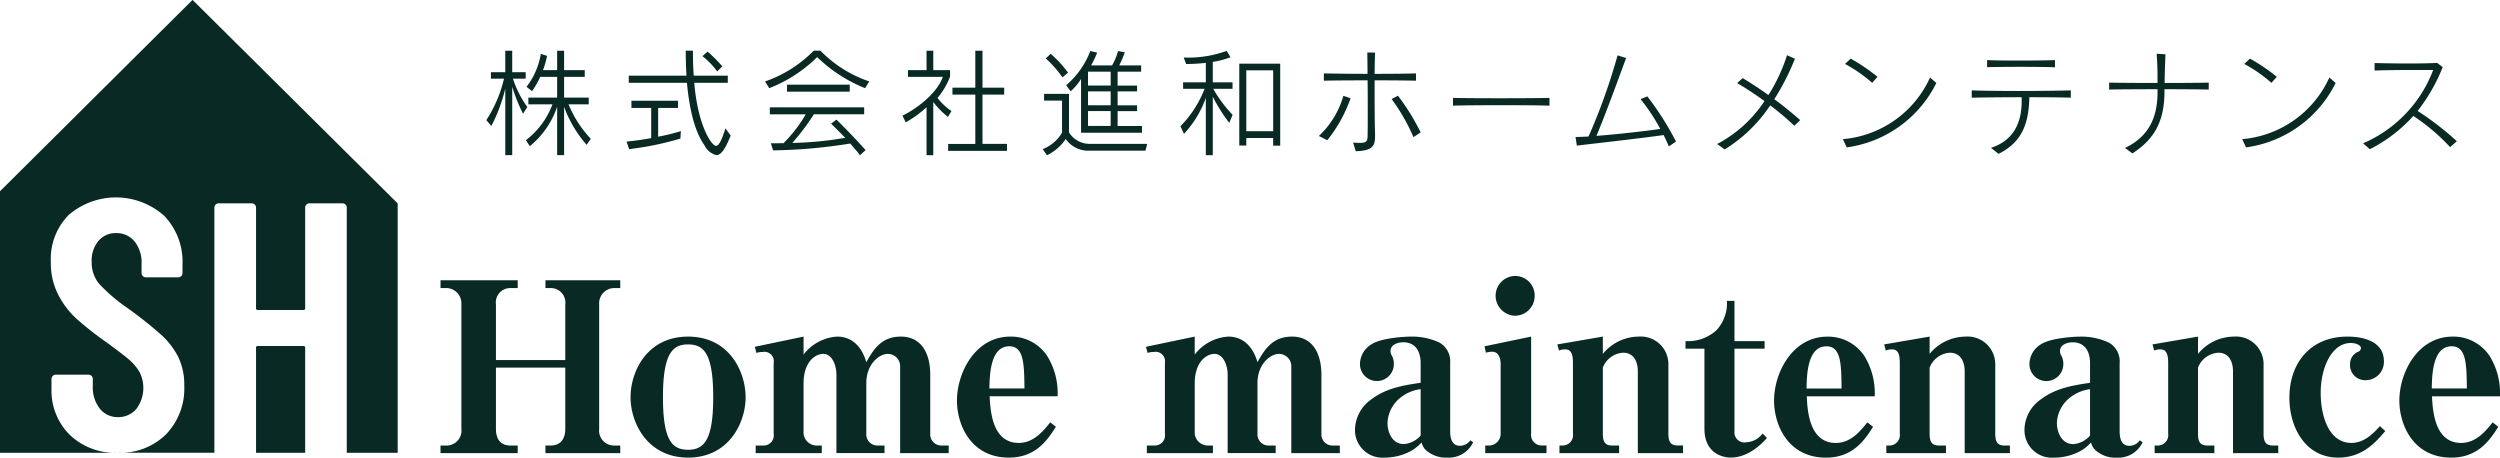
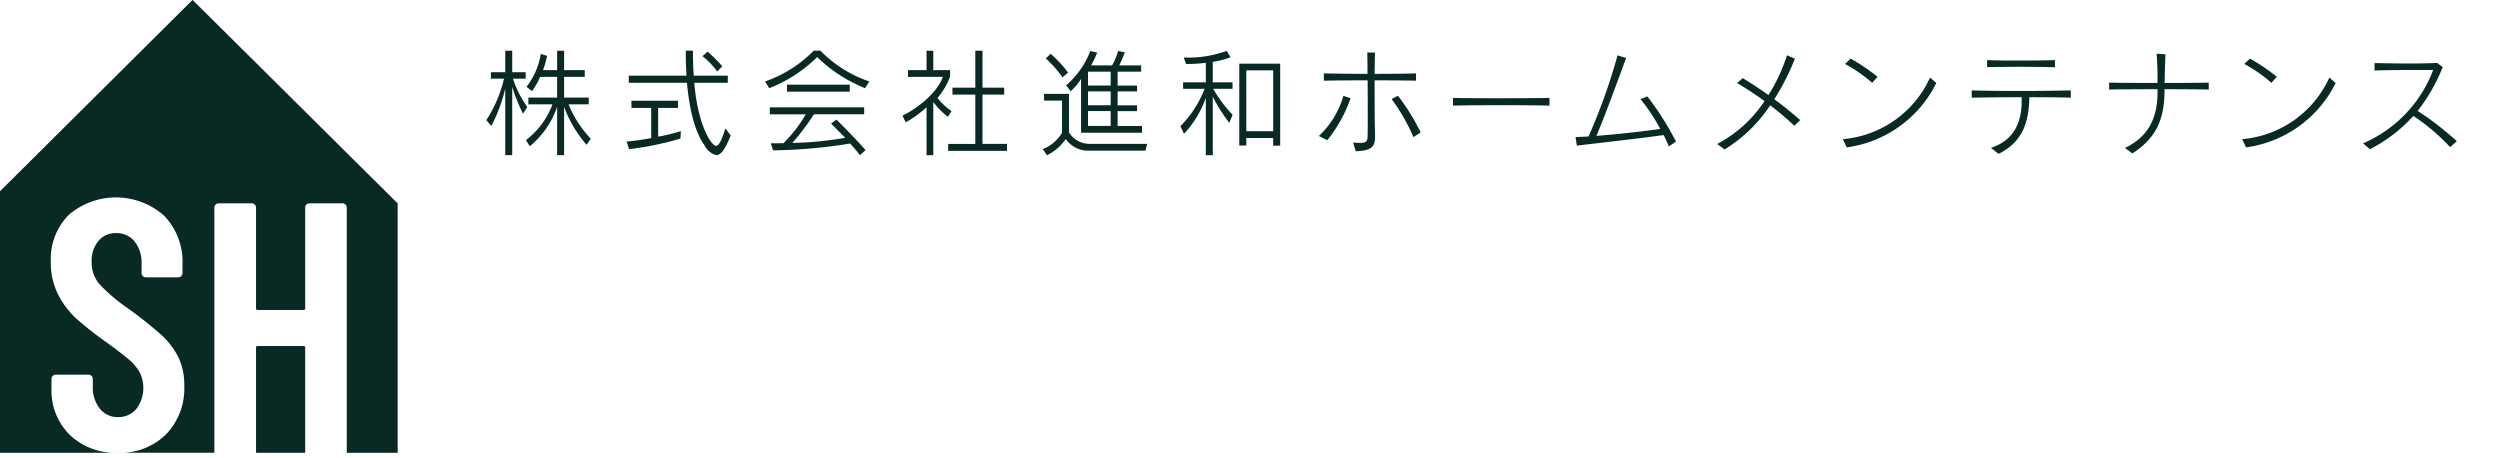
<svg xmlns="http://www.w3.org/2000/svg" id="common_logo.svg" data-name="common/logo.svg" width="337.84" height="61.844" viewBox="0 0 337.84 61.844">
  <defs>
    <style>
      .cls-1 {
        fill: #092925;
        fill-rule: evenodd;
      }
    </style>
  </defs>
  <path id="シェイプ_548" data-name="シェイプ 548" class="cls-1" d="M1364.02,96.8l-26.03,25.868V158h15.94a8.9,8.9,0,0,1-6.49-2.41,8.418,8.418,0,0,1-2.48-6.313v-1.253a0.57,0.57,0,0,1,.17-0.41,0.58,0.58,0,0,1,.42-0.169h4.41a0.558,0.558,0,0,1,.41.169,0.57,0.57,0,0,1,.17.41v0.964a4.645,4.645,0,0,0,.94,3.036,3.034,3.034,0,0,0,2.45,1.156,3.192,3.192,0,0,0,2.48-1.084,4.737,4.737,0,0,0,.43-5.036,6.763,6.763,0,0,0-1.5-1.735c-0.65-.546-1.68-1.333-3.1-2.362a43.315,43.315,0,0,1-3.91-3.084,11.69,11.69,0,0,1-2.47-3.253,9.418,9.418,0,0,1-.99-4.41,8.456,8.456,0,0,1,2.42-6.361,9.8,9.8,0,0,1,12.9.12,8.946,8.946,0,0,1,2.47,6.579v1.157a0.566,0.566,0,0,1-.17.409,0.554,0.554,0,0,1-.41.169h-4.37a0.554,0.554,0,0,1-.41-0.169,0.566,0.566,0,0,1-.17-0.409v-1.254a4.551,4.551,0,0,0-.94-3.012,3.106,3.106,0,0,0-2.5-1.132,3.017,3.017,0,0,0-2.37,1.036,4.142,4.142,0,0,0-.93,2.867,4.484,4.484,0,0,0,1,2.94,23.013,23.013,0,0,0,3.9,3.326,56.3,56.3,0,0,1,4.46,3.542,10.505,10.505,0,0,1,2.33,3.012,8.593,8.593,0,0,1,.82,3.9,8.9,8.9,0,0,1-2.47,6.578,8.764,8.764,0,0,1-6.5,2.482h13.04V124.869a0.579,0.579,0,0,1,.58-0.578h4.46a0.576,0.576,0,0,1,.42.169,0.569,0.569,0,0,1,.17.409V138.46a0.213,0.213,0,0,0,.24.241H1379a0.213,0.213,0,0,0,.24-0.241V124.869a0.532,0.532,0,0,1,.17-0.409,0.554,0.554,0,0,1,.41-0.169h4.46a0.554,0.554,0,0,1,.41.169,0.569,0.569,0,0,1,.17.409V158h6.88V124.3ZM1379,143.568h-6.16a0.213,0.213,0,0,0-.24.241V158h6.64V143.809A0.213,0.213,0,0,0,1379,143.568Z" transform="translate(-1338 -96.813)" />
-   <path id="Home_maintenance" data-name="Home maintenance" class="cls-1" d="M1421.82,158.043v-1.024h-0.93a2.01,2.01,0,0,1-1.92-2.24v-16.83a2.068,2.068,0,0,1,1.92-2.208h0.93v-1.056h-10.11v1.056h0.7a1.96,1.96,0,0,1,1.98,2.208v7.519h-9.37v-7.519a1.944,1.944,0,0,1,1.95-2.208h0.99v-1.056h-10.43v1.056h0.93a2.077,2.077,0,0,1,1.89,2.208v16.83a2.013,2.013,0,0,1-1.89,2.24h-0.93v1.024h10.43v-1.024h-0.99c-1.38,0-1.95-.928-1.95-2.24v-8.287h9.37v8.287c0,1.216-.54,2.24-1.98,2.24h-0.7v1.024h10.11Zm16.94-7.551c0-3.392-2.17-8.192-7.77-8.192-5.57,0-7.78,4.736-7.78,8.192s2.27,8.159,7.78,8.159C1436.55,158.651,1438.76,153.883,1438.76,150.492Zm-4.38,0c0,5.631-1.15,7.1-3.39,7.1-2.12,0-3.4-1.184-3.4-7.1,0-5.7,1.19-7.136,3.36-7.136C1433.03,143.356,1434.38,144.412,1434.38,150.492Zm31.82,7.551v-1.024h-0.93a1.5,1.5,0,0,1-1.56-1.6v-7.967c0-2.88-1.19-5.152-3.97-5.152-2.66,0-3.71,1.76-4.67,3.456-0.96-3.264-3.14-3.456-3.94-3.456a6.172,6.172,0,0,0-4.54,2.432V142.3l-6.59,1.376,0.22,0.832a2.346,2.346,0,0,1,.83-0.128,1.266,1.266,0,0,1,1.5,1.472v9.567a1.369,1.369,0,0,1-1.34,1.6h-1.09v1.024h8.93v-1.024h-0.74a1.788,1.788,0,0,1-1.72-1.6v-6.783c0-2.912,1.56-4,2.68-4,1.03,0,1.76,1.28,1.76,2.848v10.559h6.5v-1.024h-0.9a1.5,1.5,0,0,1-1.56-1.6v-6.847c0-2.528,1.72-3.936,2.91-3.936a1.664,1.664,0,0,1,1.66,1.728v11.679h6.56Zm14.72-7.679a9.566,9.566,0,0,0-1.38-5.408,5.855,5.855,0,0,0-5.02-2.656c-4.74,0-7.2,4.9-7.2,8.64,0,3.3,1.89,7.711,7.01,7.711,3.64,0,5.21-2.368,6.36-4.16l-0.76-.608c-0.9,1.12-2.21,2.784-4.26,2.784-3.58,0-3.84-4.32-3.93-6.3h9.18Zm-4.48-1.056h-4.74c0.04-1.856.13-5.7,2.69-5.7C1476.34,143.612,1476.41,145.916,1476.44,149.308Zm42.62,8.735v-1.024h-0.93a1.5,1.5,0,0,1-1.56-1.6v-7.967c0-2.88-1.19-5.152-3.97-5.152-2.66,0-3.71,1.76-4.67,3.456-0.96-3.264-3.14-3.456-3.94-3.456a6.172,6.172,0,0,0-4.54,2.432V142.3l-6.59,1.376,0.22,0.832a2.382,2.382,0,0,1,.83-0.128,1.272,1.272,0,0,1,1.51,1.472v9.567a1.375,1.375,0,0,1-1.35,1.6h-1.09v1.024h8.93v-1.024h-0.73a1.79,1.79,0,0,1-1.73-1.6v-6.783c0-2.912,1.57-4,2.69-4,1.02,0,1.76,1.28,1.76,2.848v10.559h6.49v-1.024h-0.9a1.5,1.5,0,0,1-1.56-1.6v-6.847c0-2.528,1.72-3.936,2.91-3.936a1.664,1.664,0,0,1,1.66,1.728v11.679h6.56Zm18.02-1.472-0.39-.256a1.688,1.688,0,0,1-1.4.736c-1.12,0-1.32-1.088-1.32-1.984v-9.183a2.927,2.927,0,0,0-1.4-2.752,8.681,8.681,0,0,0-3.94-.832c-1.02,0-4,.224-5.21.992a3.163,3.163,0,0,0-1.64,2.72,2.29,2.29,0,0,0,4.58,0,2.317,2.317,0,0,0-.26-1.12,1.248,1.248,0,0,1-.19-0.64c0-.864.96-1.184,1.73-1.184,1.7,0,2.34,1.312,2.34,2.816v2.656c-2.4.352-4.68,0.736-6.66,2.24a5.112,5.112,0,0,0-2.21,4.031,3.714,3.714,0,0,0,4.03,3.84,7.46,7.46,0,0,0,3.01-.64,5.544,5.544,0,0,0,1.95-1.408,2.388,2.388,0,0,0,.48.928,3.99,3.99,0,0,0,2.98,1.12A3.629,3.629,0,0,0,1537.08,156.571Zm-7.1-.9a3.346,3.346,0,0,1-2.28,1.152c-1.63,0-2.2-1.728-2.2-2.816a4.591,4.591,0,0,1,1.79-3.487,5.5,5.5,0,0,1,2.69-1.12v6.271Zm15.41-18.91a2.64,2.64,0,0,0-2.62-2.656,2.675,2.675,0,0,0-2.66,2.656,2.708,2.708,0,0,0,2.66,2.719A2.675,2.675,0,0,0,1545.39,136.765Zm1.6,21.278v-1.024h-0.61a1.428,1.428,0,0,1-1.47-1.6V142.3l-6.3,1.312,0.19,0.864a2.731,2.731,0,0,1,.87-0.128c0.76,0,1.12.736,1.12,1.7v9.375a1.592,1.592,0,0,1-1.64,1.6h-0.44v1.024h8.28Zm18.45,0v-1.024h-0.67c-0.93,0-1.31-.384-1.31-1.6V146.14a3.734,3.734,0,0,0-4.03-3.84,6.324,6.324,0,0,0-4.83,2.336V142.3l-6.15,1.056,0.23,0.832a1.94,1.94,0,0,1,.86-0.16c0.8,0,1.02.7,1.02,1.824v9.567a1.4,1.4,0,0,1-1.37,1.6h-0.45v1.024h8.06v-1.024h-0.92c-0.9,0-1.28-.384-1.28-1.6v-8.927a3.143,3.143,0,0,1,2.75-2.016c1.15,0,1.98.832,1.98,2.56v11.007h6.11ZM1576.78,156l-0.58-.608a2.931,2.931,0,0,1-2.18,1.184,1.356,1.356,0,0,1-1.63-1.472V143.932h4.07v-1.024h-4.07v-5.439h-1.02a5.375,5.375,0,0,1-1.41,3.967,5.721,5.721,0,0,1-4.19,1.472v1.024h2.56v10.815c0,3.456,2.65,3.9,3.52,3.9C1574.34,158.651,1576.14,156.7,1576.78,156Zm14.56-5.631a9.555,9.555,0,0,0-1.37-5.408,5.885,5.885,0,0,0-5.03-2.656c-4.73,0-7.2,4.9-7.2,8.64,0,3.3,1.89,7.711,7.01,7.711,3.65,0,5.22-2.368,6.37-4.16l-0.77-.608c-0.9,1.12-2.21,2.784-4.26,2.784-3.58,0-3.84-4.32-3.93-6.3h9.18Zm-4.48-1.056h-4.73c0.03-1.856.12-5.7,2.68-5.7C1586.77,143.612,1586.83,145.916,1586.86,149.308Zm22.75,8.735v-1.024h-0.67c-0.93,0-1.31-.384-1.31-1.6V146.14a3.742,3.742,0,0,0-4.04-3.84,6.356,6.356,0,0,0-4.83,2.336V142.3l-6.14,1.056,0.22,0.832a2.011,2.011,0,0,1,.87-0.16c0.8,0,1.02.7,1.02,1.824v9.567a1.411,1.411,0,0,1-1.38,1.6h-0.44v1.024h8.06v-1.024h-0.93c-0.89,0-1.28-.384-1.28-1.6v-8.927a3.157,3.157,0,0,1,2.75-2.016c1.16,0,1.99.832,1.99,2.56v11.007h6.11Zm17.94-1.472-0.39-.256a1.709,1.709,0,0,1-1.41.736c-1.12,0-1.31-1.088-1.31-1.984v-9.183a2.912,2.912,0,0,0-1.41-2.752,8.629,8.629,0,0,0-3.93-.832c-1.03,0-4,.224-5.22.992a3.17,3.17,0,0,0-1.63,2.72,2.29,2.29,0,0,0,4.58,0,2.317,2.317,0,0,0-.26-1.12,1.248,1.248,0,0,1-.19-0.64c0-.864.96-1.184,1.73-1.184,1.69,0,2.33,1.312,2.33,2.816v2.656c-2.4.352-4.67,0.736-6.65,2.24a5.085,5.085,0,0,0-2.21,4.031,3.714,3.714,0,0,0,4.03,3.84,7.5,7.5,0,0,0,3.01-.64,5.544,5.544,0,0,0,1.95-1.408,2.388,2.388,0,0,0,.48.928,3.976,3.976,0,0,0,2.98,1.12A3.629,3.629,0,0,0,1627.55,156.571Zm-7.11-.9a3.322,3.322,0,0,1-2.27,1.152c-1.63,0-2.21-1.728-2.21-2.816a4.591,4.591,0,0,1,1.79-3.487,5.538,5.538,0,0,1,2.69-1.12v6.271Zm25.44,2.368v-1.024h-0.68c-0.92,0-1.31-.384-1.31-1.6V146.14a3.734,3.734,0,0,0-4.03-3.84,6.324,6.324,0,0,0-4.83,2.336V142.3l-6.15,1.056,0.23,0.832a1.94,1.94,0,0,1,.86-0.16c0.8,0,1.03.7,1.03,1.824v9.567a1.411,1.411,0,0,1-1.38,1.6h-0.45v1.024h8.07v-1.024h-0.93c-0.9,0-1.28-.384-1.28-1.6v-8.927a3.143,3.143,0,0,1,2.75-2.016c1.15,0,1.98.832,1.98,2.56v11.007h6.12Zm13.73-3.648c-0.77.864-2.05,2.272-3.84,2.272-3.11,0-4.16-3.712-4.16-6.783,0-3.392,1.5-6.72,4.06-6.72,0.71,0,1.38.288,1.38,0.7a0.619,0.619,0,0,1-.29.448,1.767,1.767,0,0,0-1.18,1.7,2.03,2.03,0,0,0,2.11,2.176,2.464,2.464,0,0,0,2.46-2.56c0-3.328-4.25-3.328-4.93-3.328-4.99,0-7.84,3.552-7.84,8.256,0,4.095,2.21,8.095,6.6,8.095,3.32,0,5.08-2.112,6.36-3.584Zm16.23-4.031a9.566,9.566,0,0,0-1.38-5.408,5.855,5.855,0,0,0-5.02-2.656c-4.74,0-7.2,4.9-7.2,8.64,0,3.3,1.89,7.711,7.01,7.711,3.64,0,5.21-2.368,6.36-4.16l-0.76-.608c-0.9,1.12-2.21,2.784-4.26,2.784-3.58,0-3.84-4.32-3.94-6.3h9.19Zm-4.48-1.056h-4.74c0.03-1.856.13-5.7,2.69-5.7C1671.26,143.612,1671.33,145.916,1671.36,149.308Z" transform="translate(-1338 -96.813)" />
  <path id="株式会社進和ホームメンテナンス" class="cls-1" d="M1417.84,115.569a15.144,15.144,0,0,1-3.01-4.657h2.73V110h-3.33V107.2h2.79v-0.91h-2.79v-2.619h-0.94v2.619h-1.91a13.166,13.166,0,0,0,.55-1.929l-0.85-.266a9.84,9.84,0,0,1-1.93,4.453l0.75,0.58a10.956,10.956,0,0,0,1.1-1.928h2.29V110h-3.89v0.909h3.26a10.854,10.854,0,0,1-3.59,4.845l0.53,0.816a11.77,11.77,0,0,0,3.69-5.332v6.539h0.94v-6.523a16.352,16.352,0,0,0,3.04,5.128Zm-10.62,2.211v-9.236a23.359,23.359,0,0,0,1.46,3.638l0.58-.909a13.861,13.861,0,0,1-1.94-3.826h1.72v-0.879h-1.82v-2.9h-0.94v2.9h-1.94v0.879h1.77a17.728,17.728,0,0,1-2.39,5.6l0.68,0.784a21.61,21.61,0,0,0,1.88-5.05v9h0.94Zm28.39-12a18.753,18.753,0,0,0-1.99-1.991l-0.69.611a10.53,10.53,0,0,1,1.99,2.07Zm0.42,8.374c-0.56,1.788-.92,2.368-1.27,2.368-0.61,0-2.46-2.76-2.94-8.515h4.53v-0.972h-4.6c-0.08-1.051-.11-2.18-0.11-3.372h-0.97c0,1.192.03,2.3,0.1,3.372h-7.8v0.972h7.86c0.36,3.873,1.13,6.7,2.37,8.436a2.466,2.466,0,0,0,1.6,1.333c0.61,0,1.2-.768,1.94-2.65Zm-6.02.376a25.856,25.856,0,0,1-3.07.753V111.4h2.68v-0.972h-6.29V111.4H1426v4.077c-1.01.188-2.21,0.361-3.33,0.471l0.35,1.019a41.478,41.478,0,0,0,6.93-1.427Zm25.46-6.711a16.7,16.7,0,0,1-6.6-4.156h-0.91a16.97,16.97,0,0,1-6.57,4.156l0.56,0.909a18.962,18.962,0,0,0,6.48-4.2,19.879,19.879,0,0,0,6.47,4.2Zm-2.64,1.38v-0.941h-8.48V109.2h8.48Zm2.14,7.9c-1.93-2.18-3.94-4.124-3.94-4.124l-0.72.549s1.1,1.082,1.91,1.913a46.657,46.657,0,0,1-7.15.69,31.444,31.444,0,0,0,2.92-3.873h6.79V111.32h-12.75v0.941h4.86a19.115,19.115,0,0,1-3.01,3.9s-1.05.016-1.71,0.016l0.3,0.956a70.476,70.476,0,0,0,10.43-.925c0.43,0.518.92,1.035,1.31,1.584Zm19.11,0.094v-0.941h-3.31V109.6h2.93v-0.941h-2.93v-4.987h-0.97v4.987h-3.09V109.6h3.09v6.664h-3.67V117.2h7.95Zm-9.96.58V110.6a11.132,11.132,0,0,0,1.98,2.008l0.48-.784a8.358,8.358,0,0,1-1.89-1.772,9.87,9.87,0,0,0,1.7-2.886v-0.878h-2.27v-2.619h-0.91v2.619h-2.51v0.91h4.71c-0.8,2.336-3.86,4.516-5.46,5.237l0.45,0.91a14.93,14.93,0,0,0,2.81-2.039v6.476h0.91Zm18.21-11.149a15.643,15.643,0,0,0-2.35-2.54l-0.66.627a15.42,15.42,0,0,1,2.26,2.556Zm9.99,8.123v-0.91h-3.29v-2.007h2.63v-0.784h-2.63v-1.882h2.63v-0.784h-2.63v-1.881h3.18v-0.847h-2.96a15.136,15.136,0,0,0,.75-1.772l-0.91-.173a8.242,8.242,0,0,1-.81,1.945h-2.83a15.035,15.035,0,0,0,.82-1.725l-0.93-.22a11.5,11.5,0,0,1-3.26,4.626l0.6,0.816a7.659,7.659,0,0,0,1.41-1.662v7.26h8.23Zm0.47,2.43,0.24-.925h-7.92a3.262,3.262,0,0,1-2.65-1.552V109.5h-3.37v0.909h2.43v4.328a5.187,5.187,0,0,1-2.61,2.227l0.57,0.831a6.422,6.422,0,0,0,2.54-2.2,3.684,3.684,0,0,0,3.09,1.583h7.68Zm-4.7-8.8h-3.06v-1.881h3.06v1.881Zm0,2.666h-3.06v-1.882h3.06v1.882Zm0,2.791h-3.06v-2.007h3.06v2.007Zm13.8,3.936v-7.887a22.064,22.064,0,0,0,2.23,3.528l0.45-1.082a17.619,17.619,0,0,1-2.62-3.513h2.61v-0.878h-2.67v-2.76a12.139,12.139,0,0,0,2.4-.627l-0.52-.862a15.14,15.14,0,0,1-5.81.894l0.33,0.878a22.286,22.286,0,0,0,2.66-.157v2.634h-3.07v0.878h2.9a14.711,14.711,0,0,1-3.26,5.05L1498,114.9a14.005,14.005,0,0,0,2.95-4.861v7.746h0.94Zm9.11-1.286v-11.07h-5.53v11.07h0.95V115.46h3.63v1.034H1511Zm-0.95-1.944h-3.63v-8.217h3.63v8.217Zm13.77,0.361c-0.05-1.459-.06-3.5-0.06-5.457v-1.772c2.14,0,4.2.015,5.59,0.047v-0.988c-1.44.047-3.53,0.063-5.59,0.063,0.01-1.129.03-2.133,0.06-2.87l-1.05-.016c0.01,0.722.03,1.741,0.03,2.886-2.26,0-4.44-.032-5.9-0.063v0.988c1.48-.032,3.69-0.047,5.91-0.047,0.02,1.38.02,2.885,0.02,4.218s0,2.525-.02,3.293c-0.01.721-.15,0.941-1.05,0.941-0.25,0-.55-0.016-0.91-0.047l0.36,1.176c2.26-.079,2.61-0.69,2.61-2.039v-0.313Zm6.16-.2a29.466,29.466,0,0,0-3.07-4.955l-0.85.454a26.207,26.207,0,0,1,2.95,5.144Zm-12.62,1.066a19.04,19.04,0,0,0,3.15-5.676l-0.97-.33a11.913,11.913,0,0,1-3.31,5.426Zm30.03-5.723c-1.1.031-4.06,0.047-6.96,0.047-2.53,0-4.97-.016-6.08-0.047v1.05c1.44-.047,4.01-0.063,6.57-0.063s5.09,0.016,6.47.063v-1.05Zm17.1,5.9a39.757,39.757,0,0,0-3.87-6.1l-0.93.36a25.047,25.047,0,0,1,2.67,4.03c-2.13.314-5.79,0.722-8.62,0.941,1.3-3.105,2.8-7.26,4.01-10.522l-1.16-.36a79.764,79.764,0,0,1-3.92,10.961c-0.67.047-1.27,0.062-1.76,0.078l0.18,1.16c2.99-.36,8.4-0.956,11.73-1.427,0.25,0.518.5,1.035,0.7,1.537Zm16.78-2.9c-1.2-1.051-2.34-1.976-3.5-2.823a32.668,32.668,0,0,0,2.79-5.473l-1.07-.47a23.454,23.454,0,0,1-2.51,5.379c-1.16-.832-2.32-1.584-3.48-2.29l-0.75.674c1.21,0.706,2.46,1.537,3.7,2.431a17.359,17.359,0,0,1-6.4,5.8l1.01,0.737a19.948,19.948,0,0,0,6.16-5.959,38.53,38.53,0,0,1,3.26,2.76Zm10.45-5.849a25.142,25.142,0,0,0-3.63-2.462l-0.76.721a19.752,19.752,0,0,1,3.67,2.556Zm7.1,0.094a14.262,14.262,0,0,1-11.78,8.326l0.52,1.114a15.9,15.9,0,0,0,12.11-8.7Zm16.88-2.352c-1.3.047-3.13,0.062-4.92,0.062-1.63,0-3.2-.015-4.25-0.062v0.956c1.13-.031,2.81-0.047,4.5-0.047,1.71,0,3.45.016,4.67,0.063v-0.972Zm2.14,4.092c-1.74.047-4.46,0.079-7.11,0.079-2.44,0-4.81-.032-6.28-0.079v0.988c1.53-.031,4.14-0.063,6.74-0.063,0.01,0.189.01,0.361,0.01,0.549,0,2.619-.89,5.238-4.15,6.288l1.03,0.816c3.27-1.631,4.08-4.234,4.16-7.653,2.16,0,4.23.016,5.6,0.063V109.03Zm18.64-1.05c-1.26.031-3.59,0.047-5.96,0.047,0.01-1.27.05-2.2,0.11-3.874l-1.19-.078c0.09,1.192.12,2.117,0.12,3.152v0.8c-2.65,0-5.2-.016-6.54-0.047v0.941c1.34-.032,3.95-0.048,6.54-0.048v0.455c-0.01,3.215-1.08,5.912-4.4,7.48l1,0.737c3.17-2.023,4.3-4.579,4.34-8.217v-0.455c2.45,0,4.74.016,5.98,0.048V107.98Zm9.2-.784a25.142,25.142,0,0,0-3.63-2.462l-0.77.721a19.113,19.113,0,0,1,3.67,2.556Zm7.1,0.094a14.262,14.262,0,0,1-11.78,8.326l0.52,1.114a15.9,15.9,0,0,0,12.11-8.7Zm17.23,8.609a40.2,40.2,0,0,0-5.3-4.093,23.89,23.89,0,0,0,3.39-5.928l-0.76-.564c-1.08.063-2.49,0.078-3.9,0.078-1.66,0-3.34-.031-4.55-0.062v1.019c1.54-.063,3.89-0.079,5.83-0.079h2.09a17.52,17.52,0,0,1-9.47,9.911l0.91,0.8a20.265,20.265,0,0,0,5.88-4.5,27.328,27.328,0,0,1,4.97,4.218Z" transform="translate(-1338 -96.813)" />
</svg>